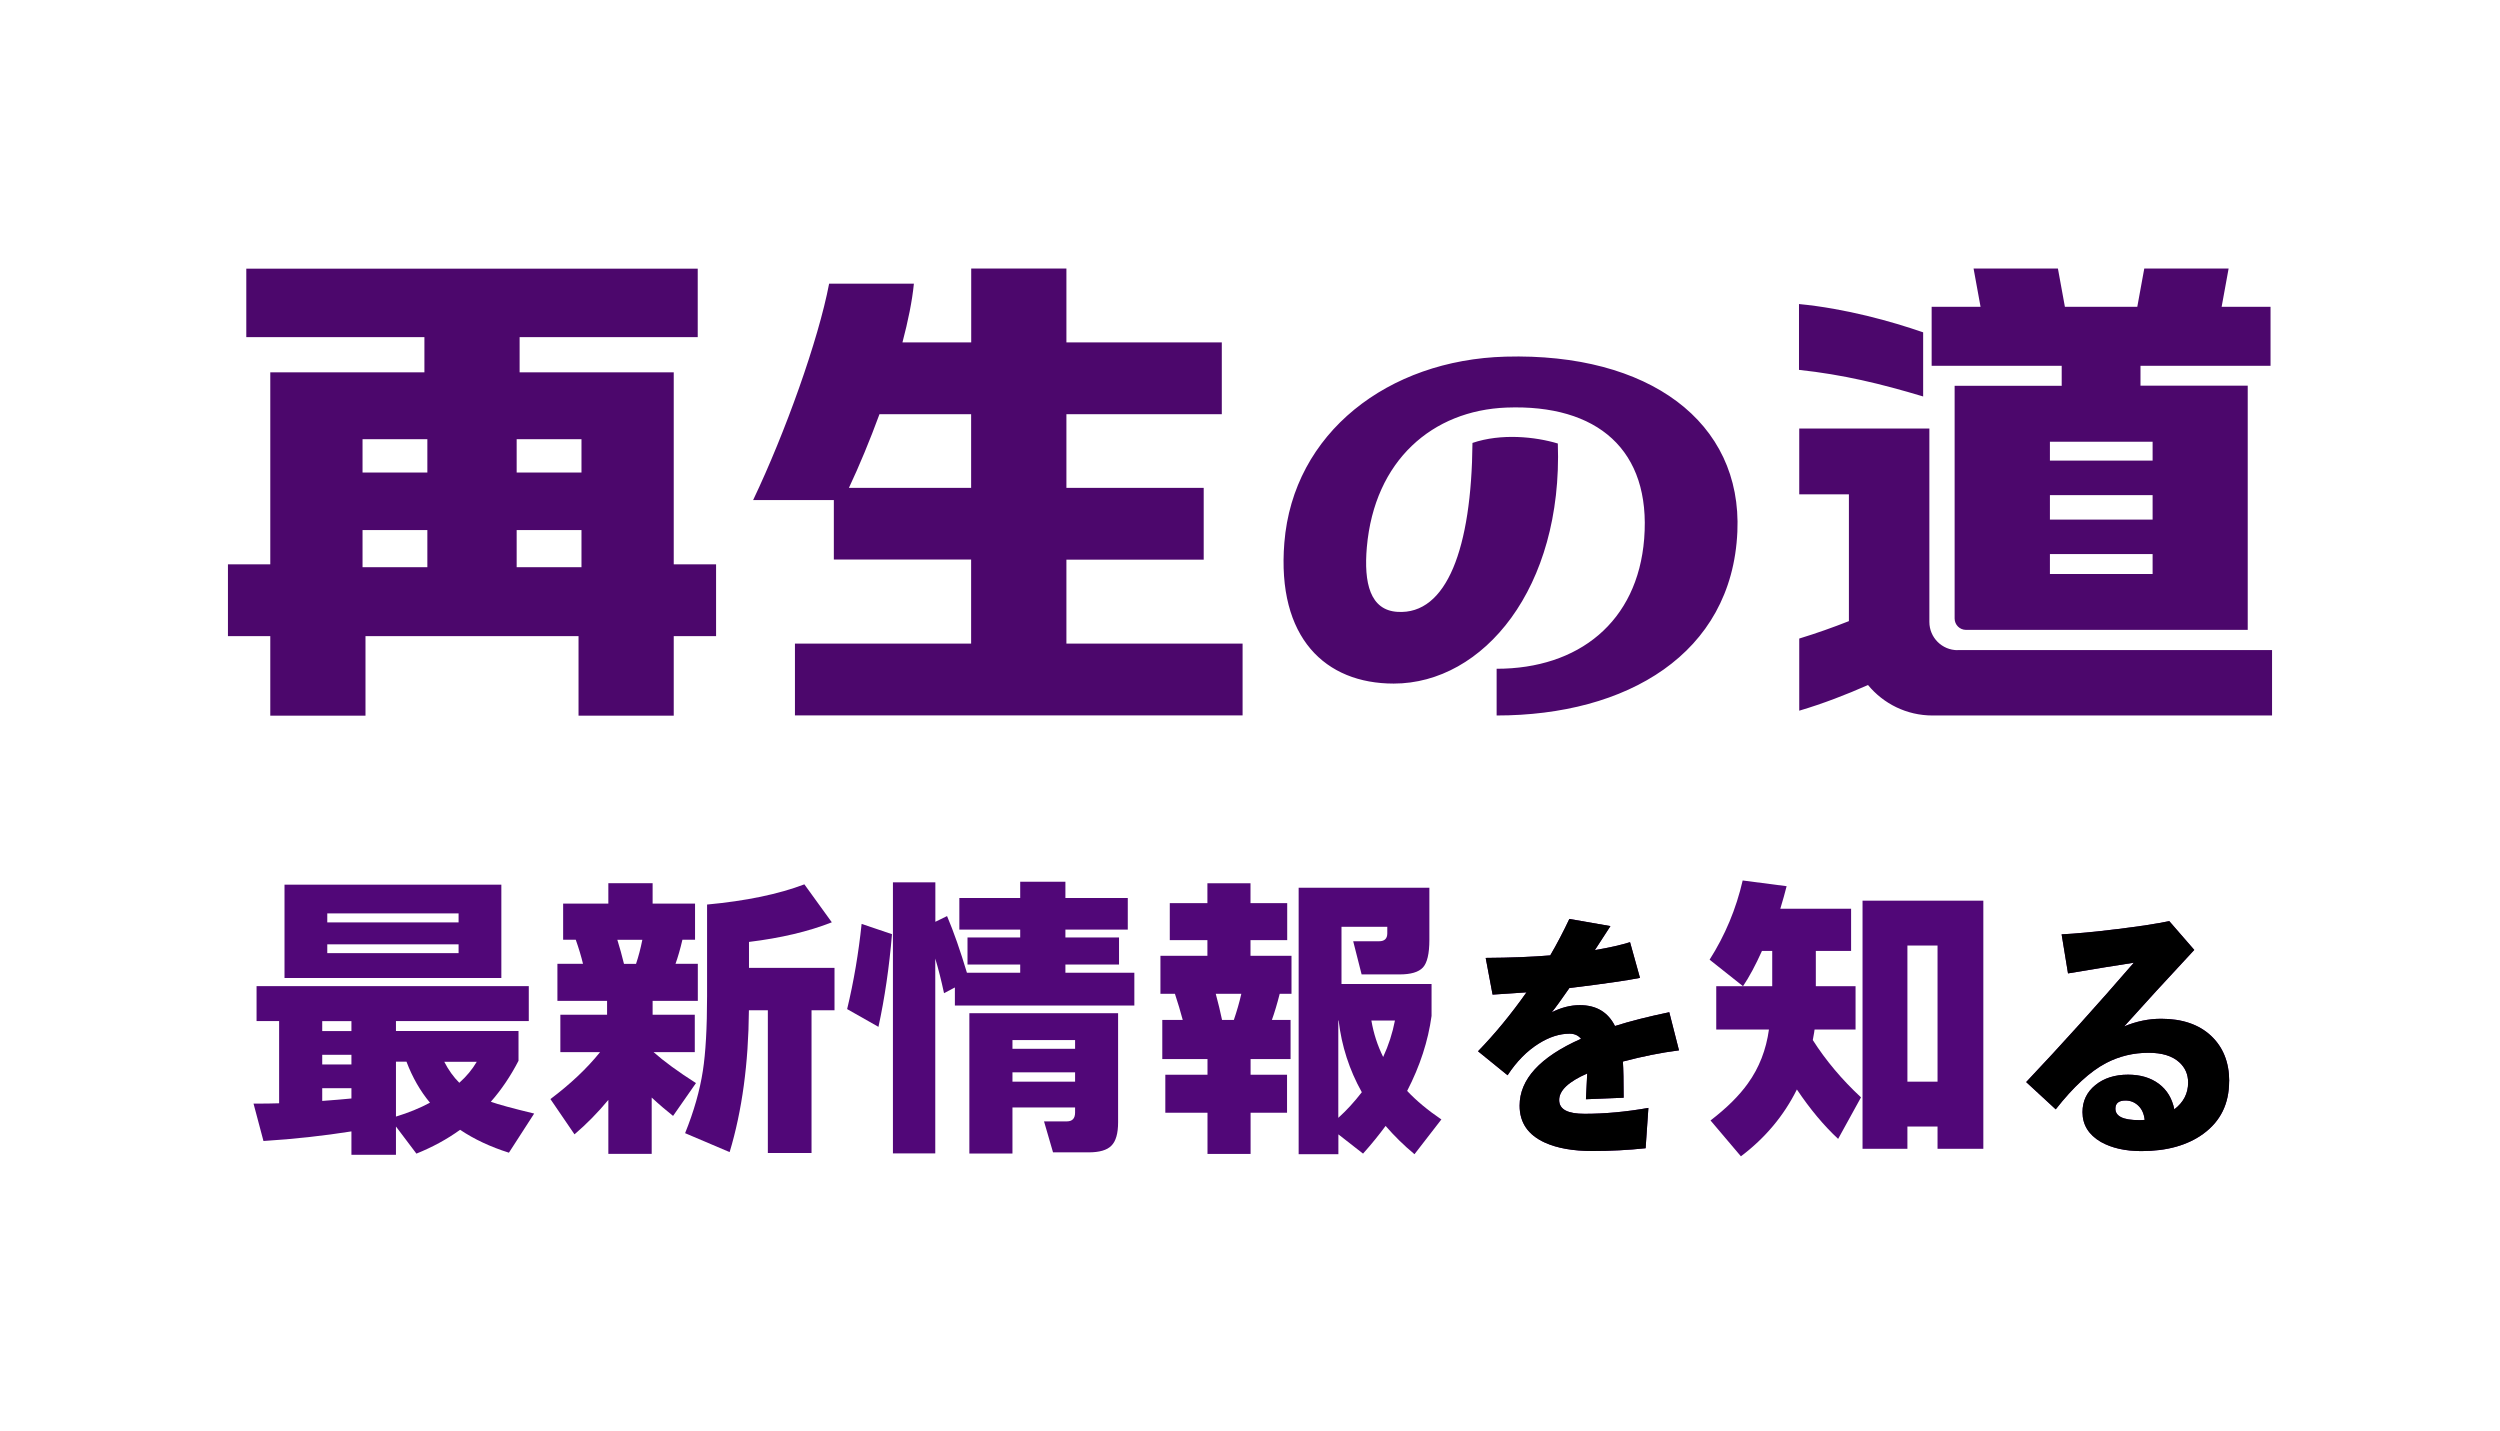
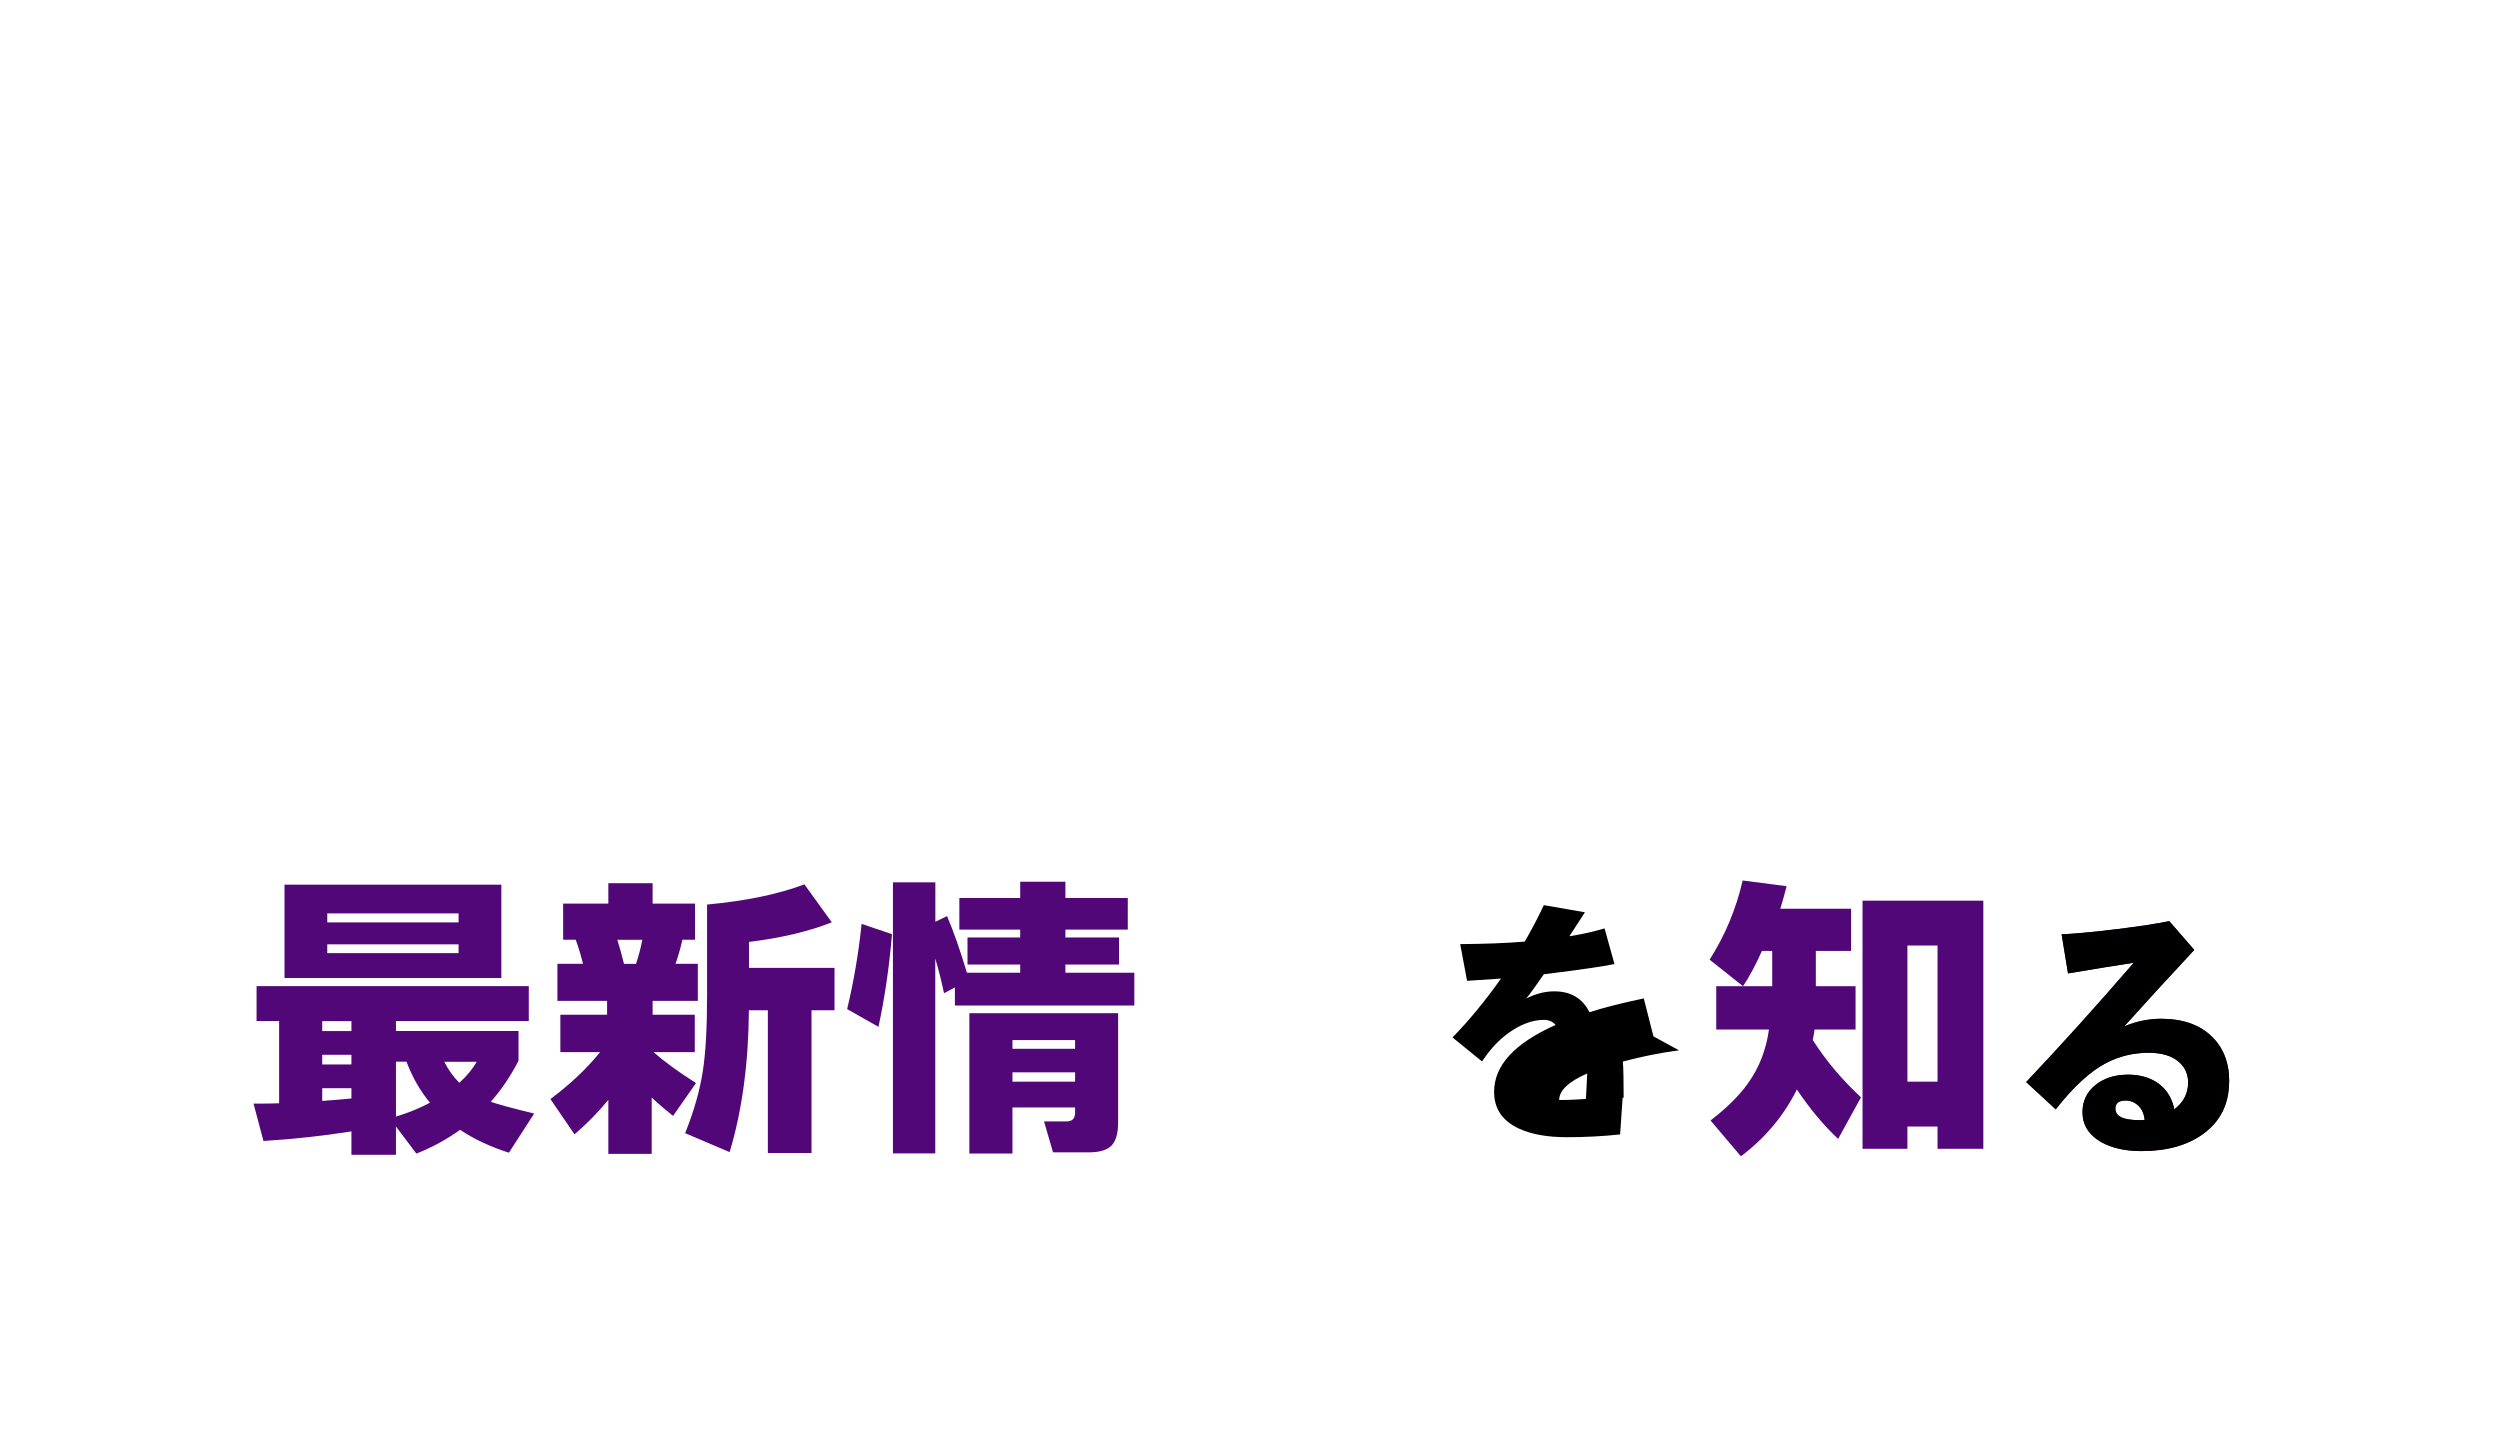
<svg xmlns="http://www.w3.org/2000/svg" id="_レイヤー_1" version="1.1" viewBox="0 0 297 170">
  <defs>
    <style> .st0 { fill: #510778; } .st1 { fill: #fff; } .st2 { fill: #4c076c; } </style>
  </defs>
-   <rect class="st1" width="297" height="170" />
-   <path class="st2" d="M228.47,39.48c-3.8-1.31-9.18-2.82-14.75-3.36v7.82c5.26.57,9.69,1.64,14.75,3.16v-7.62ZM232.56,77.24c-1.85,0-3.35-1.5-3.35-3.35v-22.98h-15.46v7.82h5.9v15.06c-1.9.75-3.84,1.44-5.9,2.07v8.57c2.84-.84,5.62-1.92,8.17-3.05,1.82,2.21,4.58,3.62,7.67,3.62h40.33v-7.77h-37.36,0ZM80.04,44.23h-18.31v-4.18h21.16v-8.13H29.26v8.13h21.16v4.18h-18.31v22.81h-5.03v8.53h5.03v9.45h11.31v-9.45h25.31v9.45h11.31v-9.45h5.03v-8.53h-5.03v-22.81ZM50.77,67.38h-7.7v-4.41h7.7v4.41ZM50.77,56.14h-7.7v-3.96h7.7v3.96ZM69.08,67.38h-7.7v-4.41h7.7v4.41ZM69.08,56.14h-7.7v-3.96h7.7v3.96ZM126.69,66.49h16.31v-8.53h-16.31v-8.75h18.46v-8.53h-18.46v-8.78h-11.31v8.78h-8.17c.67-2.54,1.16-4.93,1.36-6.98h-10.07c-1.28,6.71-5.22,17.72-9.03,25.71h9.59v7.06h16.31v9.99h-20.93v8.53h53.18v-8.53h-20.93v-9.99.02ZM115.37,57.96h-14.52c1.24-2.63,2.49-5.65,3.63-8.75h10.89v8.75ZM178.85,42.37c-13.92.38-25.22,9.03-26.27,22.11-.91,11.31,4.88,16.73,12.99,16.73,10.66,0,20.1-11.35,19.5-28.52-2.68-.81-6.73-1.23-10.14-.07-.11,12.5-3.04,20.44-8.91,20.07-3.25-.2-4.01-3.41-3.64-7.68.91-10.33,7.81-16.25,16.59-16.59,10.79-.41,17.19,5.02,16.36,15.58-.78,9.9-7.81,15.45-17.53,15.45v5.55c15.42,0,27.96-7.28,28.6-21.83.58-13.08-10.54-21.27-27.55-20.8ZM244.95,45.83h-12.74v27.65c0,.75.61,1.35,1.35,1.35h33.47v-29.01h-12.74v-2.36h15.45v-7.01h-5.81l.83-4.55h-10.02l-.83,4.55h-8.6l-.83-4.55h-10.02l.83,4.55h-5.81v7.01h15.45v2.36h.02ZM255.73,68.19h-12.2v-2.37h12.2v2.37ZM255.73,61.73h-12.2v-2.91h12.2v2.91ZM255.73,52.48v2.24h-12.2v-2.24h12.2Z" />
  <g>
    <g>
      <path class="st0" d="M41.75,134.41c-3.29.52-6.77.91-10.45,1.14l-1.18-4.44c1.24,0,2.25-.01,3.04-.04v-9.77h-2.68v-4.15h32.34v4.15h-15.78v1.18h14.56v3.54c-.95,1.84-2.05,3.46-3.29,4.87.86.31,2.58.78,5.15,1.4l-3,4.65c-2.19-.69-4.13-1.6-5.8-2.72-1.55,1.12-3.28,2.06-5.19,2.83l-2.43-3.22v3.36h-5.29v-2.79ZM59.56,116.19h-25.76v-11.09h25.76v11.09ZM41.75,122.49v-1.18h-3.47v1.18h3.47ZM41.75,126.46v-1.15h-3.47v1.15h3.47ZM38.28,130.79c1.34-.1,2.49-.19,3.47-.29v-1.22h-3.47v1.5ZM54.48,109.58v-1.07h-15.6v1.07h15.6ZM54.48,113.23v-1.04h-15.6v1.04h15.6ZM47.04,126.14v6.51c1.48-.45,2.83-1,4.04-1.65-1.15-1.38-2.08-3-2.79-4.87h-1.25ZM54.56,128.64c.86-.76,1.55-1.6,2.08-2.5h-3.86c.5.98,1.1,1.81,1.79,2.5Z" />
      <path class="st0" d="M72.26,130.68c-1.24,1.5-2.58,2.86-4.01,4.08l-2.86-4.19c2.38-1.79,4.35-3.65,5.9-5.58h-4.72v-4.44h5.55v-1.65h-5.9v-4.4h3.04c-.21-.88-.5-1.84-.86-2.86h-1.5v-4.29h5.37v-2.43h5.26v2.43h5.04v4.29h-1.5c-.26,1.12-.54,2.08-.82,2.86h2.65v4.4h-5.37v1.65h5.01v4.44h-4.9c1.24,1.1,2.92,2.33,5.04,3.68l-2.72,3.9c-.76-.6-1.61-1.32-2.54-2.18v6.69h-5.15v-6.4ZM76.31,111.65h-2.97c.29.93.55,1.88.79,2.86h1.43c.29-.86.54-1.81.75-2.86ZM99.13,120.02h-2.72v16.96h-5.19v-16.96h-2.25c-.05,6.32-.81,11.94-2.29,16.85l-5.29-2.25c1.05-2.6,1.75-5.07,2.11-7.41.33-2.12.5-5.08.5-8.87v-10.88c4.63-.43,8.48-1.23,11.56-2.4l3.26,4.51c-2.79,1.1-6.07,1.87-9.84,2.33v3.08h10.16v5.04Z" />
      <path class="st0" d="M105.97,110.97c-.33,3.94-.87,7.61-1.61,11.02l-3.72-2.11c.79-3.29,1.36-6.67,1.72-10.12l3.61,1.22ZM111.12,137.02h-5.04v-32.2h5.04v4.69l1.39-.68c.79,1.86,1.57,4.1,2.36,6.73h6.33v-.97h-6.26v-3.22h6.26v-.93h-7.23v-3.76h7.23v-1.93h5.37v1.93h7.41v3.76h-7.41v.93h6.37v3.22h-6.37v.97h8.19v3.9h-21.32v-2.15l-1.29.68c-.33-1.55-.68-2.92-1.04-4.11v23.15ZM132.83,133.33c0,1.31-.26,2.24-.79,2.77-.52.54-1.43.8-2.72.8h-4.22l-1.07-3.68h2.72c.64,0,.97-.35.97-1.04v-.61h-7.44v5.47h-5.12v-16.67h17.67v12.95ZM127.72,124.6v-1.04h-7.44v1.04h7.44ZM127.72,128.5v-1.11h-7.44v1.11h7.44Z" />
-       <path class="st0" d="M153.33,125.82h-4.76v1.86h4.33v4.51h-4.33v4.9h-5.12v-4.9h-5.01v-4.51h5.01v-1.86h-5.37v-4.65h2.43c-.26-.98-.57-2.02-.93-3.11h-1.72v-4.51h5.58v-1.86h-4.47v-4.4h4.47v-2.36h5.12v2.36h4.36v4.4h-4.36v1.86h4.87v4.51h-1.4c-.31,1.22-.62,2.25-.93,3.11h2.22v4.65ZM145.18,121.17h1.4c.36-1.05.66-2.09.89-3.11h-3.04c.29,1.07.54,2.11.75,3.11ZM171.22,133.01l-3.18,4.11c-1.24-1.03-2.38-2.15-3.43-3.36-.79,1.07-1.68,2.17-2.68,3.29l-2.93-2.29v2.36h-4.72v-31.66h15.53v6.19c0,1.65-.26,2.74-.77,3.29-.51.55-1.44.82-2.77.82h-4.51l-1-3.94h3.08c.64,0,.97-.31.97-.93v-.79h-5.44v6.8h10.7v3.79c-.41,2.98-1.37,5.95-2.9,8.91,1.1,1.17,2.46,2.3,4.08,3.4ZM161.78,129.75c-1.48-2.65-2.4-5.49-2.75-8.51h-.04v11.56c.98-.88,1.91-1.9,2.79-3.04ZM162.92,121.24c.26,1.53.73,2.97,1.4,4.33.64-1.38,1.11-2.83,1.4-4.33h-2.79Z" />
-       <path class="st0" d="M199.47,124.78c-2.18.28-4.4.73-6.67,1.33.06.87.09,2.3.09,4.3l-4.48.18c.04-.69.09-1.71.15-3.06-2.22.97-3.33,2.02-3.33,3.15s1.01,1.64,3.03,1.64c2.38,0,4.91-.23,7.57-.7l-.33,4.79c-2.06.22-4.17.33-6.33.33-2.28,0-4.16-.33-5.64-1-2-.91-3-2.37-3-4.39,0-3.13,2.43-5.78,7.3-7.94-.32-.4-.78-.61-1.36-.61-1.19,0-2.41.39-3.67,1.18-1.39.87-2.63,2.12-3.7,3.76l-3.51-2.85c2-2.06,3.92-4.39,5.76-7-.75.06-2.09.15-4.03.27l-.82-4.36c2.97-.02,5.52-.12,7.67-.3.81-1.39,1.57-2.84,2.27-4.33l4.88.85c-.1.16-.72,1.11-1.85,2.85,1.7-.28,3.09-.6,4.18-.94l1.18,4.24c-1.37.28-4.09.68-8.15,1.18l-.24.03c-.93,1.35-1.63,2.31-2.09,2.88,1.11-.56,2.22-.85,3.33-.85,1.96,0,3.35.83,4.18,2.48,1.78-.57,3.93-1.11,6.45-1.64l1.15,4.51Z" />
      <path class="st0" d="M221.09,130.36l-2.72,4.94c-1.69-1.57-3.33-3.53-4.9-5.87-1.55,3.12-3.77,5.77-6.65,7.94l-3.61-4.26c1.93-1.48,3.41-2.95,4.44-4.4,1.34-1.86,2.17-4,2.5-6.4h-6.26v-5.15h3.18l-3.97-3.15c1.84-2.89,3.15-6.02,3.93-9.41l5.22.68c-.19.76-.44,1.66-.75,2.68h8.41v5.01h-4.19v4.19h4.72v5.15h-4.87c0,.07-.07.49-.21,1.25,1.55,2.43,3.46,4.7,5.72,6.8ZM210.54,117.16v-4.19h-1.22c-.76,1.69-1.51,3.09-2.25,4.19h3.47ZM235.62,136.48h-5.44v-2.65h-3.58v2.65h-5.33v-29.48h14.35v29.48ZM230.18,128.5v-16.17h-3.58v16.17h3.58Z" />
      <path class="st0" d="M264.82,128.45c0,2.67-1.02,4.75-3.06,6.24-1.88,1.37-4.33,2.06-7.36,2.06-1.92,0-3.52-.36-4.82-1.09-1.45-.85-2.18-2.03-2.18-3.54,0-1.31.51-2.38,1.53-3.21,1.02-.83,2.32-1.24,3.89-1.24,1.45,0,2.67.36,3.64,1.08s1.58,1.73,1.85,3.04c1.09-.83,1.64-1.89,1.64-3.18,0-.97-.35-1.78-1.06-2.42-.83-.75-2.04-1.12-3.64-1.12-1.8,0-3.47.4-5.03,1.21-1.9.99-3.9,2.83-6,5.51l-3.51-3.24c4.18-4.42,8.44-9.15,12.79-14.18-1.86.28-4.46.71-7.82,1.27l-.76-4.64c1.7-.08,3.89-.29,6.59-.62,2.7-.33,4.76-.65,6.2-.95l2.97,3.42c-3.23,3.47-6.01,6.5-8.33,9.09,1.45-.61,2.92-.91,4.39-.91,2.52,0,4.5.68,5.94,2.03,1.43,1.35,2.15,3.15,2.15,5.39ZM254.79,133.05c-.08-.73-.33-1.29-.76-1.7-.42-.4-.93-.61-1.51-.61-.81,0-1.21.32-1.21.97,0,.91.93,1.36,2.79,1.36.24,0,.47,0,.7-.03Z" />
    </g>
    <g>
-       <path d="M199.47,124.78c-2.18.28-4.4.73-6.67,1.33.06.87.09,2.3.09,4.3l-4.48.18c.04-.69.09-1.71.15-3.06-2.22.97-3.33,2.02-3.33,3.15s1.01,1.64,3.03,1.64c2.38,0,4.91-.23,7.57-.7l-.33,4.79c-2.06.22-4.17.33-6.33.33-2.28,0-4.16-.33-5.64-1-2-.91-3-2.37-3-4.39,0-3.13,2.43-5.78,7.3-7.94-.32-.4-.78-.61-1.36-.61-1.19,0-2.41.39-3.67,1.18-1.39.87-2.63,2.12-3.7,3.76l-3.51-2.85c2-2.06,3.92-4.39,5.76-7-.75.06-2.09.15-4.03.27l-.82-4.36c2.97-.02,5.52-.12,7.67-.3.81-1.39,1.57-2.84,2.27-4.33l4.88.85c-.1.16-.72,1.11-1.85,2.85,1.7-.28,3.09-.6,4.18-.94l1.18,4.24c-1.37.28-4.09.68-8.15,1.18l-.24.03c-.93,1.35-1.63,2.31-2.09,2.88,1.11-.56,2.22-.85,3.33-.85,1.96,0,3.35.83,4.18,2.48,1.78-.57,3.93-1.11,6.45-1.64l1.15,4.51Z" />
+       <path d="M199.47,124.78c-2.18.28-4.4.73-6.67,1.33.06.87.09,2.3.09,4.3l-4.48.18c.04-.69.09-1.71.15-3.06-2.22.97-3.33,2.02-3.33,3.15c2.38,0,4.91-.23,7.57-.7l-.33,4.79c-2.06.22-4.17.33-6.33.33-2.28,0-4.16-.33-5.64-1-2-.91-3-2.37-3-4.39,0-3.13,2.43-5.78,7.3-7.94-.32-.4-.78-.61-1.36-.61-1.19,0-2.41.39-3.67,1.18-1.39.87-2.63,2.12-3.7,3.76l-3.51-2.85c2-2.06,3.92-4.39,5.76-7-.75.06-2.09.15-4.03.27l-.82-4.36c2.97-.02,5.52-.12,7.67-.3.81-1.39,1.57-2.84,2.27-4.33l4.88.85c-.1.16-.72,1.11-1.85,2.85,1.7-.28,3.09-.6,4.18-.94l1.18,4.24c-1.37.28-4.09.68-8.15,1.18l-.24.03c-.93,1.35-1.63,2.31-2.09,2.88,1.11-.56,2.22-.85,3.33-.85,1.96,0,3.35.83,4.18,2.48,1.78-.57,3.93-1.11,6.45-1.64l1.15,4.51Z" />
      <path d="M264.82,128.45c0,2.67-1.02,4.75-3.06,6.24-1.88,1.37-4.33,2.06-7.36,2.06-1.92,0-3.52-.36-4.82-1.09-1.45-.85-2.18-2.03-2.18-3.54,0-1.31.51-2.38,1.53-3.21,1.02-.83,2.32-1.24,3.89-1.24,1.45,0,2.67.36,3.64,1.08s1.58,1.73,1.85,3.04c1.09-.83,1.64-1.89,1.64-3.18,0-.97-.35-1.78-1.06-2.42-.83-.75-2.04-1.12-3.64-1.12-1.8,0-3.47.4-5.03,1.21-1.9.99-3.9,2.83-6,5.51l-3.51-3.24c4.18-4.42,8.44-9.15,12.79-14.18-1.86.28-4.46.71-7.82,1.27l-.76-4.64c1.7-.08,3.89-.29,6.59-.62,2.7-.33,4.76-.65,6.2-.95l2.97,3.42c-3.23,3.47-6.01,6.5-8.33,9.09,1.45-.61,2.92-.91,4.39-.91,2.52,0,4.5.68,5.94,2.03,1.43,1.35,2.15,3.15,2.15,5.39ZM254.79,133.05c-.08-.73-.33-1.29-.76-1.7-.42-.4-.93-.61-1.51-.61-.81,0-1.21.32-1.21.97,0,.91.93,1.36,2.79,1.36.24,0,.47,0,.7-.03Z" />
    </g>
  </g>
</svg>